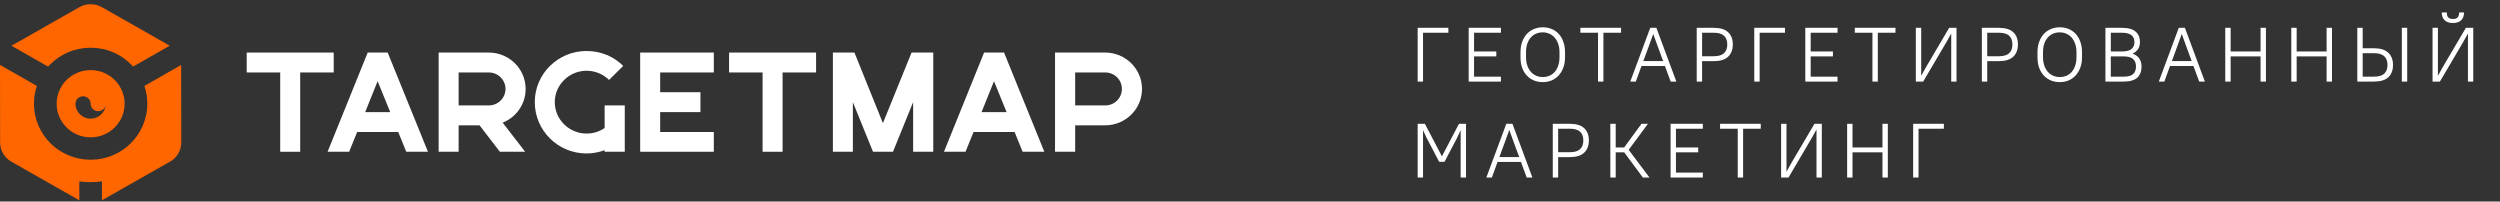
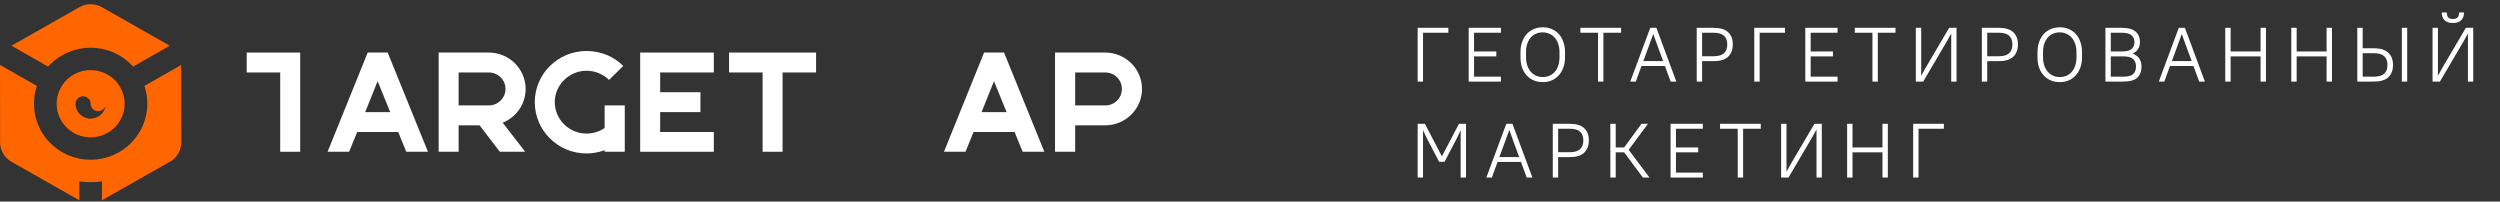
<svg xmlns="http://www.w3.org/2000/svg" width="521" height="42" viewBox="0 0 521 42" fill="none">
  <rect x="0" y="0" width="521" height="42" fill="#333333" stroke="none" />
  <path d="M295.44 5.8H301.84V6.824H296.56V17H295.44V5.8ZM306.074 5.8H312.794V6.824H307.194V10.728H311.834V11.752H307.194V15.976H312.794V17H306.074V5.8ZM321.511 17.112C320.839 17.112 320.221 16.995 319.655 16.76C319.09 16.525 318.599 16.184 318.183 15.736C317.767 15.288 317.442 14.744 317.207 14.104C316.983 13.464 316.871 12.733 316.871 11.912V10.888C316.871 10.077 316.989 9.352 317.223 8.712C317.458 8.072 317.778 7.528 318.183 7.08C318.599 6.632 319.09 6.291 319.655 6.056C320.221 5.811 320.839 5.688 321.511 5.688C322.183 5.688 322.802 5.805 323.367 6.04C323.933 6.275 324.423 6.616 324.839 7.064C325.255 7.512 325.575 8.061 325.799 8.712C326.034 9.352 326.151 10.077 326.151 10.888V11.912C326.151 12.723 326.034 13.448 325.799 14.088C325.565 14.728 325.239 15.272 324.823 15.72C324.418 16.168 323.933 16.515 323.367 16.76C322.802 16.995 322.183 17.112 321.511 17.112ZM321.511 16.056C322.013 16.056 322.477 15.965 322.903 15.784C323.33 15.603 323.698 15.336 324.007 14.984C324.317 14.632 324.557 14.2 324.727 13.688C324.909 13.165 324.999 12.573 324.999 11.912V10.888C324.999 10.237 324.909 9.656 324.727 9.144C324.546 8.621 324.301 8.184 323.991 7.832C323.682 7.48 323.314 7.213 322.887 7.032C322.461 6.84 322.002 6.744 321.511 6.744C321.01 6.744 320.546 6.835 320.119 7.016C319.693 7.197 319.325 7.464 319.015 7.816C318.706 8.168 318.461 8.605 318.279 9.128C318.109 9.64 318.023 10.227 318.023 10.888V11.912C318.023 12.573 318.114 13.16 318.295 13.672C318.477 14.184 318.722 14.616 319.031 14.968C319.341 15.32 319.709 15.592 320.135 15.784C320.562 15.965 321.021 16.056 321.511 16.056ZM329.35 5.8H337.83V6.824H334.15V17H333.03V6.824H329.35V5.8ZM346.966 13.752H342.086L340.902 17H339.75L343.91 5.8H345.19L349.35 17H348.166L346.966 13.752ZM342.47 12.728H346.598L345.462 9.64L344.534 7.08L343.606 9.64L342.47 12.728ZM353.596 5.8H357.116C358.492 5.8 359.5 6.104 360.14 6.712C360.791 7.309 361.116 8.163 361.116 9.272C361.116 10.36 360.786 11.213 360.124 11.832C359.474 12.44 358.471 12.744 357.116 12.744H354.716V17H353.596V5.8ZM354.716 6.824V11.72H357.116C358.108 11.72 358.828 11.512 359.276 11.096C359.735 10.68 359.964 10.072 359.964 9.272C359.964 8.472 359.74 7.864 359.292 7.448C358.844 7.032 358.119 6.824 357.116 6.824H354.716ZM365.59 5.8H371.99V6.824H366.71V17H365.59V5.8ZM376.224 5.8H382.944V6.824H377.344V10.728H381.984V11.752H377.344V15.976H382.944V17H376.224V5.8ZM386.537 5.8H395.017V6.824H391.337V17H390.217V6.824H386.537V5.8ZM406.635 6.984L405.691 8.68L400.795 17H399.259V5.8H400.379V15.8L401.307 14.12L406.203 5.8H407.739V17H406.635V6.984ZM413.018 5.8H416.538C417.914 5.8 418.922 6.104 419.562 6.712C420.213 7.309 420.538 8.163 420.538 9.272C420.538 10.36 420.207 11.213 419.546 11.832C418.895 12.44 417.893 12.744 416.538 12.744H414.138V17H413.018V5.8ZM414.138 6.824V11.72H416.538C417.53 11.72 418.25 11.512 418.698 11.096C419.157 10.68 419.386 10.072 419.386 9.272C419.386 8.472 419.162 7.864 418.714 7.448C418.266 7.032 417.541 6.824 416.538 6.824H414.138ZM429.252 17.112C428.58 17.112 427.961 16.995 427.396 16.76C426.831 16.525 426.34 16.184 425.924 15.736C425.508 15.288 425.183 14.744 424.948 14.104C424.724 13.464 424.612 12.733 424.612 11.912V10.888C424.612 10.077 424.729 9.352 424.964 8.712C425.199 8.072 425.519 7.528 425.924 7.08C426.34 6.632 426.831 6.291 427.396 6.056C427.961 5.811 428.58 5.688 429.252 5.688C429.924 5.688 430.543 5.805 431.108 6.04C431.673 6.275 432.164 6.616 432.58 7.064C432.996 7.512 433.316 8.061 433.54 8.712C433.775 9.352 433.892 10.077 433.892 10.888V11.912C433.892 12.723 433.775 13.448 433.54 14.088C433.305 14.728 432.98 15.272 432.564 15.72C432.159 16.168 431.673 16.515 431.108 16.76C430.543 16.995 429.924 17.112 429.252 17.112ZM429.252 16.056C429.753 16.056 430.217 15.965 430.644 15.784C431.071 15.603 431.439 15.336 431.748 14.984C432.057 14.632 432.297 14.2 432.468 13.688C432.649 13.165 432.74 12.573 432.74 11.912V10.888C432.74 10.237 432.649 9.656 432.468 9.144C432.287 8.621 432.041 8.184 431.732 7.832C431.423 7.48 431.055 7.213 430.628 7.032C430.201 6.84 429.743 6.744 429.252 6.744C428.751 6.744 428.287 6.835 427.86 7.016C427.433 7.197 427.065 7.464 426.756 7.816C426.447 8.168 426.201 8.605 426.02 9.128C425.849 9.64 425.764 10.227 425.764 10.888V11.912C425.764 12.573 425.855 13.16 426.036 13.672C426.217 14.184 426.463 14.616 426.772 14.968C427.081 15.32 427.449 15.592 427.876 15.784C428.303 15.965 428.761 16.056 429.252 16.056ZM438.771 5.8H442.211C443.534 5.8 444.489 6.067 445.075 6.6C445.673 7.123 445.971 7.848 445.971 8.776C445.971 9.309 445.843 9.784 445.587 10.2C445.342 10.605 444.958 10.931 444.435 11.176C445.075 11.411 445.545 11.757 445.843 12.216C446.142 12.675 446.291 13.224 446.291 13.864C446.291 14.877 445.993 15.656 445.395 16.2C444.809 16.733 443.854 17 442.531 17H438.771V5.8ZM439.891 11.752V15.976H442.531C443.47 15.976 444.137 15.8 444.531 15.448C444.937 15.085 445.139 14.557 445.139 13.864C445.139 13.171 444.937 12.648 444.531 12.296C444.137 11.933 443.47 11.752 442.531 11.752H439.891ZM439.891 6.824V10.728H442.211C443.15 10.728 443.817 10.557 444.211 10.216C444.617 9.864 444.819 9.384 444.819 8.776C444.819 8.168 444.617 7.693 444.211 7.352C443.817 7 443.15 6.824 442.211 6.824H439.891ZM457.113 13.752H452.233L451.049 17H449.897L454.057 5.8H455.337L459.497 17H458.313L457.113 13.752ZM452.617 12.728H456.745L455.609 9.64L454.681 7.08L453.753 9.64L452.617 12.728ZM471.103 11.752H464.863V17H463.743V5.8H464.863V10.728H471.103V5.8H472.223V17H471.103V11.752ZM484.863 11.752H478.623V17H477.503V5.8H478.623V10.728H484.863V5.8H485.983V17H484.863V11.752ZM491.262 5.8H492.382V10.056H494.702C496.057 10.056 497.059 10.365 497.71 10.984C498.371 11.592 498.702 12.44 498.702 13.528C498.702 14.637 498.377 15.496 497.726 16.104C497.086 16.701 496.078 17 494.702 17H491.262V5.8ZM492.382 11.08V15.976H494.702C495.705 15.976 496.43 15.768 496.878 15.352C497.326 14.936 497.55 14.328 497.55 13.528C497.55 12.728 497.321 12.12 496.862 11.704C496.414 11.288 495.694 11.08 494.702 11.08H492.382ZM500.542 5.8H501.662V17H500.542V5.8ZM514.319 6.984L513.375 8.68L508.479 17H506.943V5.8H508.063V15.8L508.991 14.12L513.887 5.8H515.423V17H514.319V6.984ZM511.183 4.792C510.426 4.792 509.85 4.6 509.455 4.216C509.06 3.832 508.863 3.293 508.863 2.6H509.919C509.919 3.08 510.02 3.427 510.223 3.64C510.436 3.853 510.756 3.96 511.183 3.96C511.631 3.96 511.956 3.853 512.159 3.64C512.372 3.427 512.479 3.08 512.479 2.6H513.503C513.503 3.293 513.306 3.832 512.911 4.216C512.516 4.6 511.94 4.792 511.183 4.792ZM297.28 28.68L296.56 27.128V37H295.44V25.8H296.944L300.496 32.584L304.048 25.8H305.52V37H304.4V27.128L303.68 28.68L301.04 33.72H299.92L297.28 28.68ZM316.969 33.752H312.089L310.905 37H309.753L313.913 25.8H315.193L319.353 37H318.169L316.969 33.752ZM312.473 32.728H316.601L315.465 29.64L314.537 27.08L313.609 29.64L312.473 32.728ZM323.599 25.8H327.119C328.495 25.8 329.503 26.104 330.143 26.712C330.794 27.309 331.119 28.163 331.119 29.272C331.119 30.36 330.789 31.213 330.127 31.832C329.477 32.44 328.474 32.744 327.119 32.744H324.719V37H323.599V25.8ZM324.719 26.824V31.72H327.119C328.111 31.72 328.831 31.512 329.279 31.096C329.738 30.68 329.967 30.072 329.967 29.272C329.967 28.472 329.743 27.864 329.295 27.448C328.847 27.032 328.122 26.824 327.119 26.824H324.719ZM338.489 31.752H336.713V37H335.593V25.8H336.713V30.728H338.473L342.089 25.8H343.433L339.417 31.224L343.753 37H342.377L338.489 31.752ZM348.149 25.8H354.869V26.824H349.269V30.728H353.909V31.752H349.269V35.976H354.869V37H348.149V25.8ZM358.463 25.8H366.943V26.824H363.263V37H362.143V26.824H358.463V25.8ZM378.56 26.984L377.616 28.68L372.72 37H371.184V25.8H372.304V35.8L373.232 34.12L378.128 25.8H379.664V37H378.56V26.984ZM392.303 31.752H386.063V37H384.943V25.8H386.063V30.728H392.303V25.8H393.423V37H392.303V31.752ZM398.702 25.8H405.102V26.824H399.822V37H398.702V25.8Z" fill="white" />
-   <path d="M51.414 10.953V15.101H58.396V31.626H62.56V15.101H69.544V10.953H51.414Z" fill="white" />
+   <path d="M51.414 10.953V15.101H58.396V31.626H62.56V15.101V10.953H51.414Z" fill="white" />
  <path d="M74.434 27.51H82.991L84.663 31.626H89.187L80.793 10.953H78.696H76.63L68.269 31.626H72.761L74.434 27.51H74.434ZM81.319 23.364H76.105L78.696 16.916L81.319 23.364Z" fill="white" />
  <path d="M95.578 26.117H99.939L104.168 31.625H109.447L104.758 25.567C107.578 24.432 109.544 21.71 109.544 18.535C109.544 14.355 106.102 10.953 101.873 10.953H91.414V31.626H95.578V26.118V26.117ZM95.578 15.101H101.873C103.774 15.101 105.348 16.624 105.348 18.535C105.348 20.447 103.775 21.97 101.873 21.97H95.578V15.101V15.101Z" fill="white" />
  <path d="M126.005 21.97V26.668C124.956 27.413 123.645 27.834 122.236 27.834C118.596 27.834 115.613 24.885 115.613 21.289C115.613 17.692 118.597 14.744 122.236 14.744C124.071 14.744 125.744 15.489 126.924 16.656L129.874 13.74C127.94 11.795 125.251 10.629 122.236 10.629C116.269 10.629 111.449 15.392 111.449 21.289C111.449 27.186 116.269 31.981 122.236 31.981C123.58 31.981 124.825 31.723 126.005 31.302V31.625H130.202V21.97H126.005V21.97Z" fill="white" />
  <path d="M148.759 15.101V10.953H137.579H133.414V15.101V27.51V31.626H137.579H148.759V27.51H137.579V23.364H145.972V19.216H137.579V15.101H148.759Z" fill="white" />
  <path d="M151.941 10.953V15.101H158.924V31.626H163.088V15.101H170.071V10.953H151.941Z" fill="white" />
-   <path d="M177.739 21.29L181.934 31.626H186.098L190.295 21.29V31.626H194.492V10.953H189.968L184 25.664L178.066 10.953H173.574V31.626H177.739V21.29Z" fill="white" />
  <path d="M202.887 27.51H211.444L213.116 31.626H217.64L209.247 10.953H207.149H205.084L196.723 31.626H201.214L202.887 27.51H202.887ZM209.772 23.364H204.559L207.149 16.916L209.772 23.364Z" fill="white" />
  <path d="M224.064 26.118H230.326C234.555 26.118 237.997 22.715 237.997 18.535C237.997 14.355 234.555 10.953 230.326 10.953H219.867V31.626H224.064V26.118ZM224.064 15.101H230.326C232.26 15.101 233.802 16.624 233.802 18.536C233.802 20.447 232.26 21.971 230.326 21.971H224.064V15.101V15.101Z" fill="white" />
  <path fill-rule="evenodd" clip-rule="evenodd" d="M21.281 1.52L35.372 9.523L27.741 13.88L27.238 13.356C25.102 11.239 22.156 9.943 18.888 9.943C15.625 9.943 12.673 11.239 10.532 13.356L10.029 13.885L2.376 9.518L2.772 9.315L16.546 1.492C18.063 0.632 19.87 0.699 21.281 1.52V1.52ZM15.736 21.62C15.736 23.34 17.142 24.729 18.883 24.729C20.539 24.729 21.899 23.466 22.023 21.856C21.905 22.606 21.248 23.173 20.461 23.173C19.591 23.173 18.888 22.48 18.888 21.62V21.537C18.843 20.715 18.151 20.065 17.309 20.065C16.439 20.065 15.736 20.76 15.736 21.62V21.62ZM24.75 17.678L25.253 18.533C25.71 19.464 25.973 20.506 25.973 21.615C25.973 25.484 22.798 28.62 18.888 28.62C14.972 28.62 11.809 25.484 11.809 21.615C11.809 20.506 12.071 19.454 12.534 18.521L13.026 17.678C14.297 15.825 16.445 14.608 18.888 14.608C21.326 14.608 23.473 15.825 24.75 17.678V17.678ZM30.095 17.909L37.754 13.538V13.566L37.776 29.675C37.776 31.565 36.638 33.191 35.005 33.925L21.248 41.736V37.794C20.473 37.906 19.685 37.959 18.888 37.959C18.091 37.959 17.303 37.906 16.529 37.794V41.742L16.496 41.72L2.376 33.698C0.871 32.843 0.022 31.278 0.022 29.675L0 13.566V13.527L7.687 17.91C7.291 19.073 7.079 20.319 7.079 21.615C7.079 24.834 8.401 27.766 10.532 29.873C12.673 31.985 15.625 33.29 18.888 33.29C22.156 33.29 25.102 31.985 27.238 29.873C29.375 27.766 30.703 24.834 30.703 21.615C30.703 20.319 30.491 19.073 30.095 17.91V17.909Z" fill="#FF6600" />
</svg>